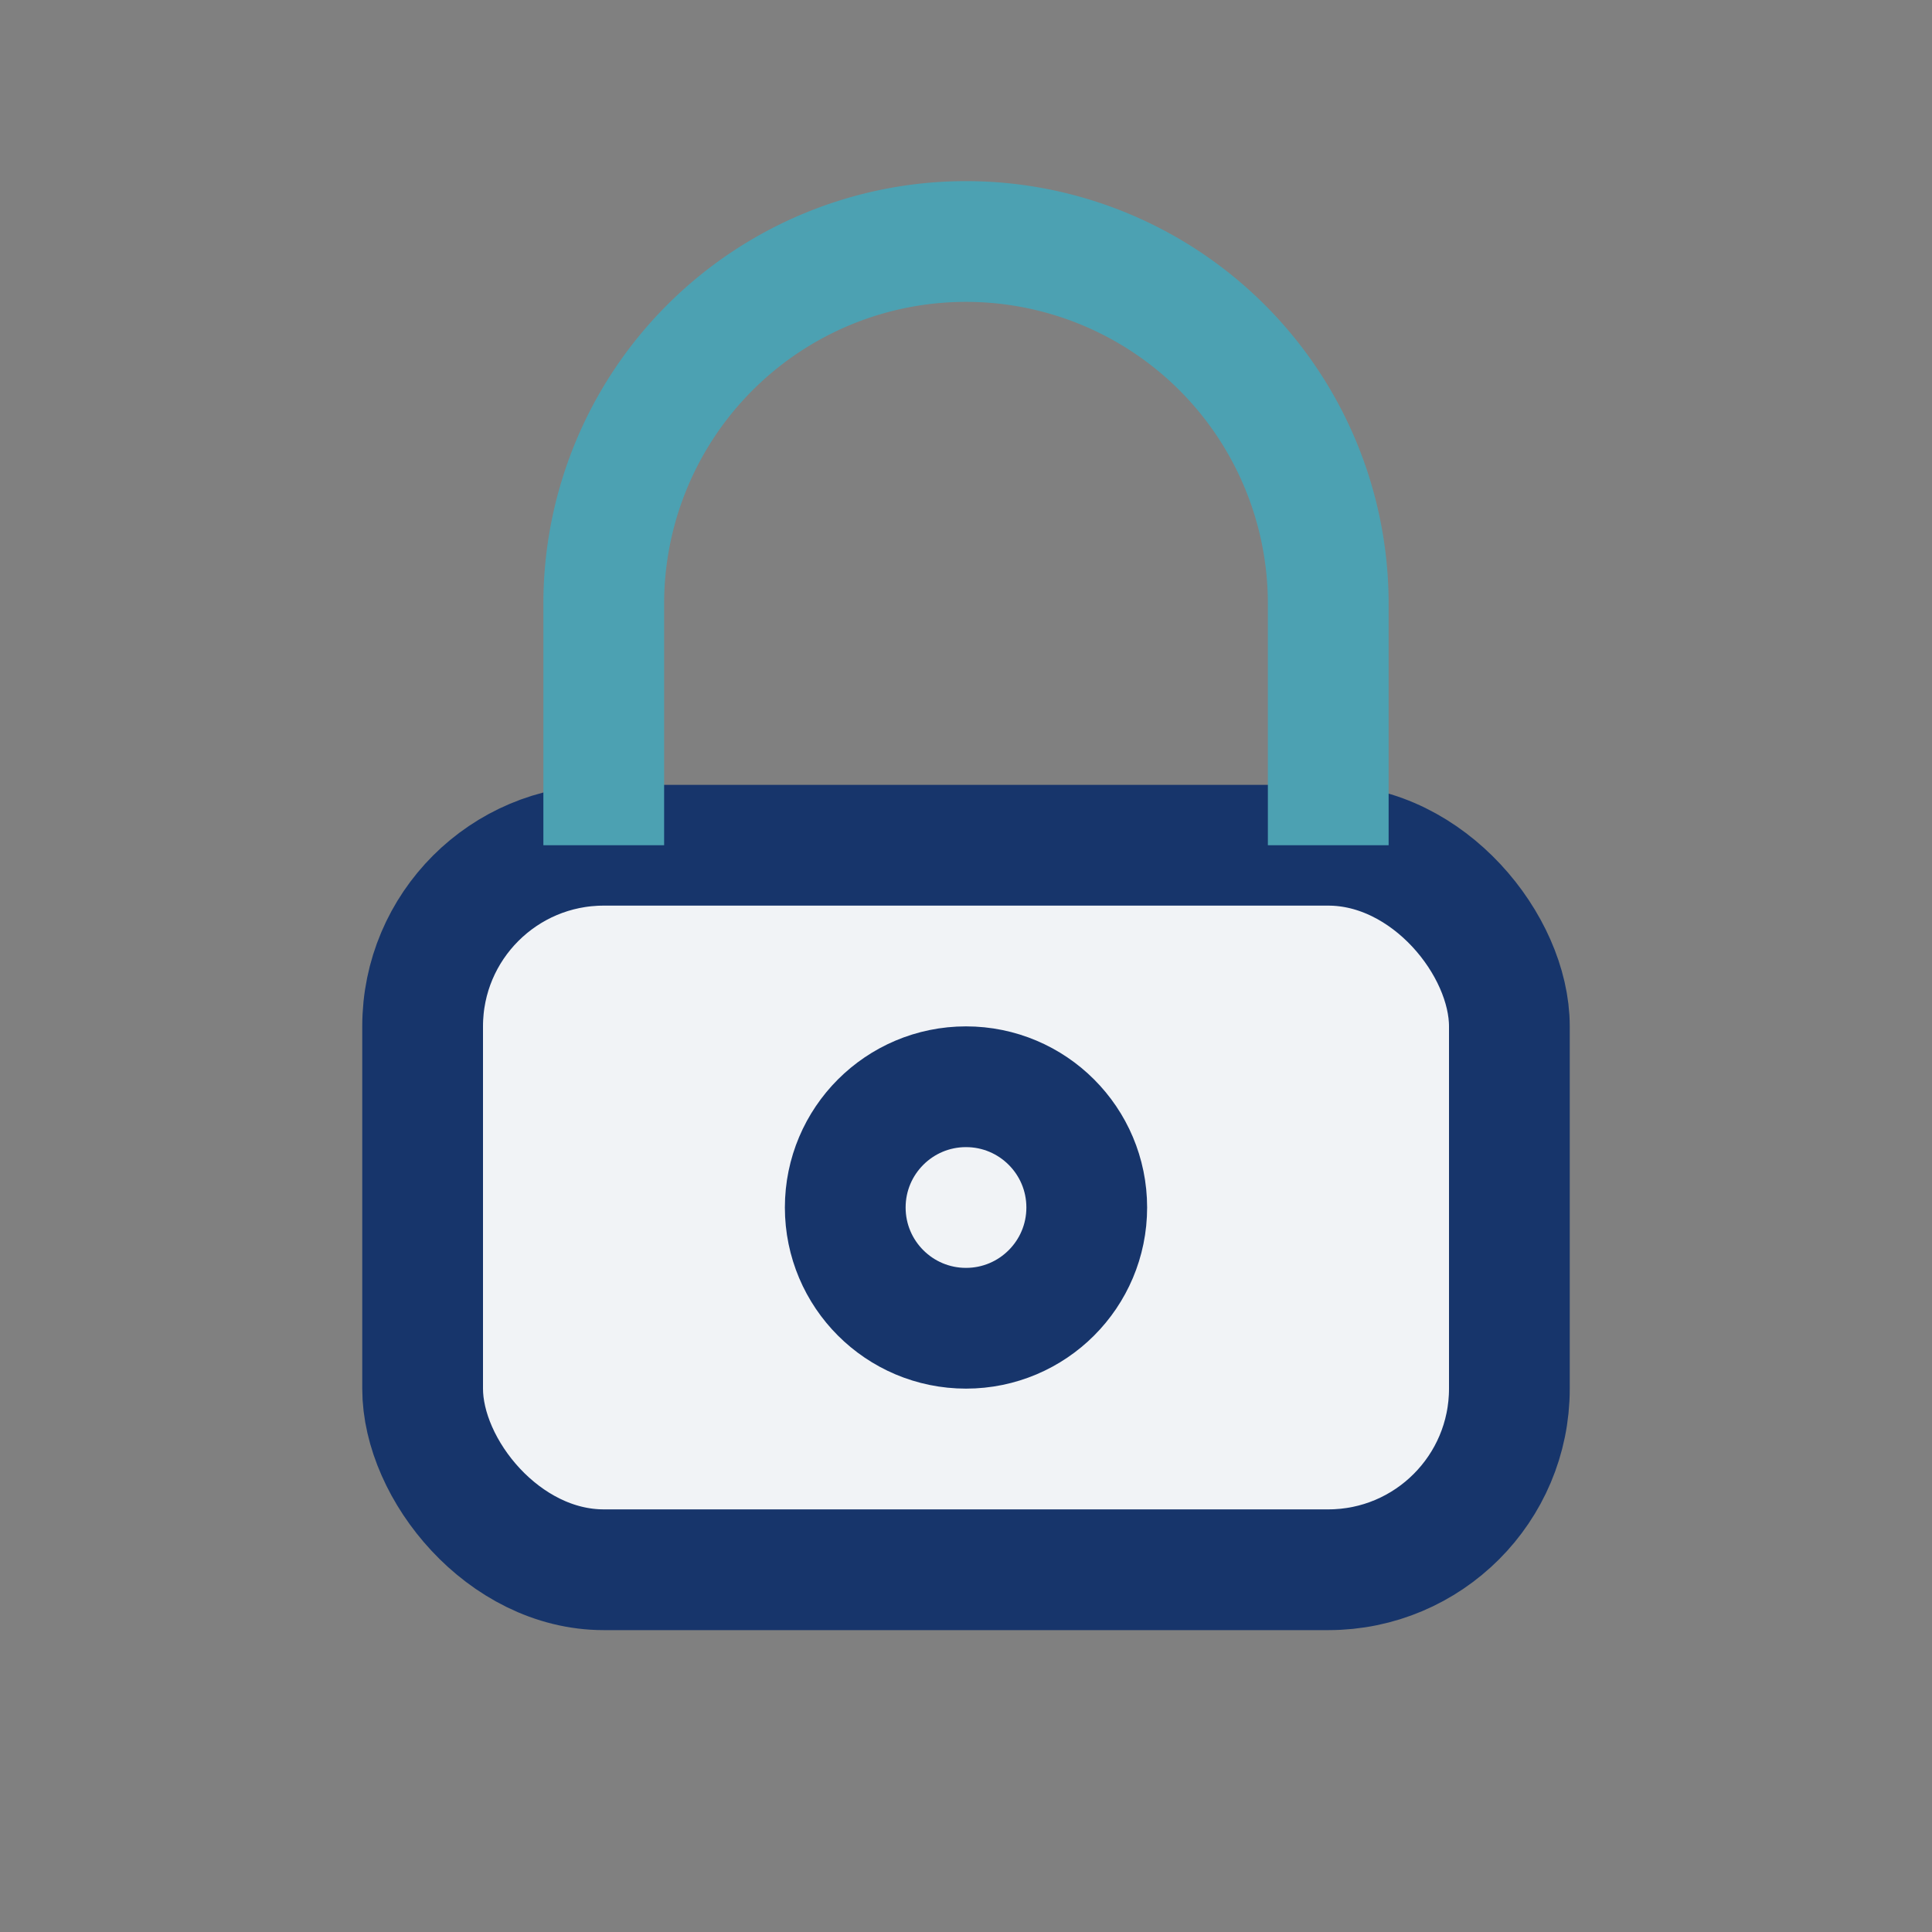
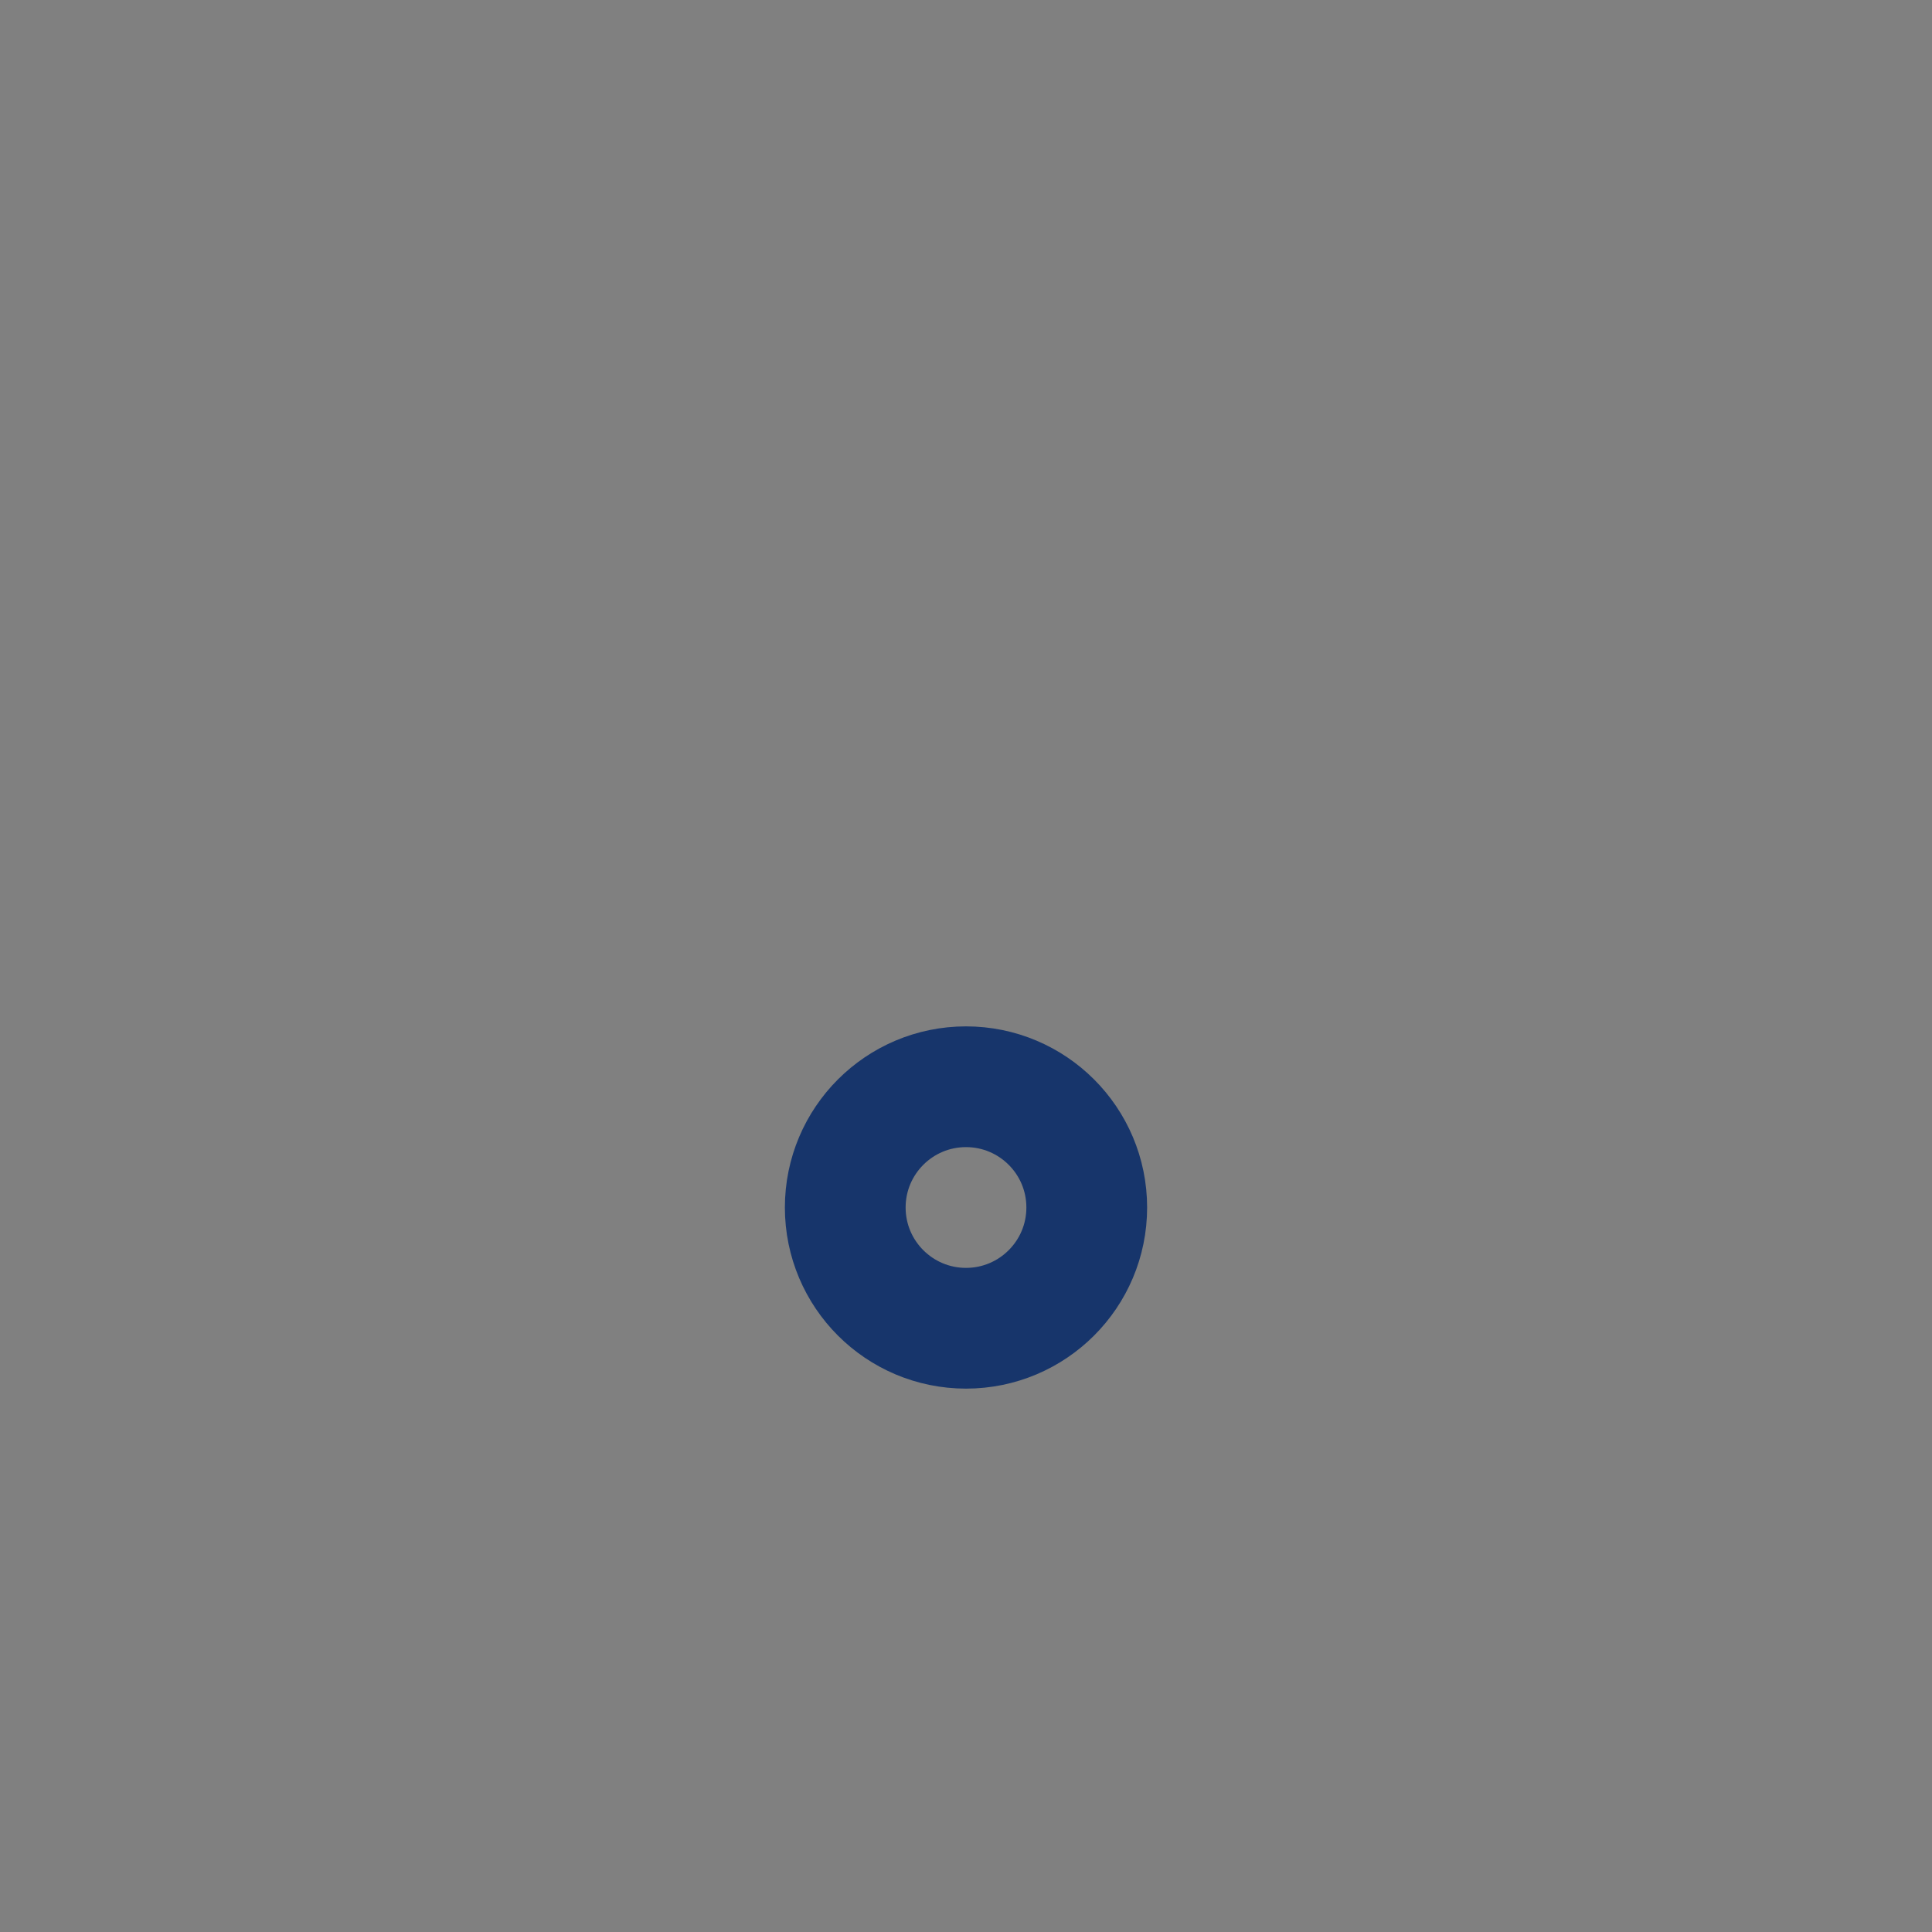
<svg xmlns="http://www.w3.org/2000/svg" width="32" height="32" viewBox="0 0 32 32">
  <rect x="0" y="0" width="32" height="32" fill="#808080" stroke="none" />
-   <rect x="7" y="14" width="18" height="12" rx="3" fill="#F1F3F6" stroke="#17356B" stroke-width="2" />
-   <path d="M10 14V10a6 6 0 1112 0v4" fill="none" stroke="#4CA1B2" stroke-width="2" />
  <circle cx="16" cy="20" r="2" fill="none" stroke="#17356B" stroke-width="2" />
</svg>